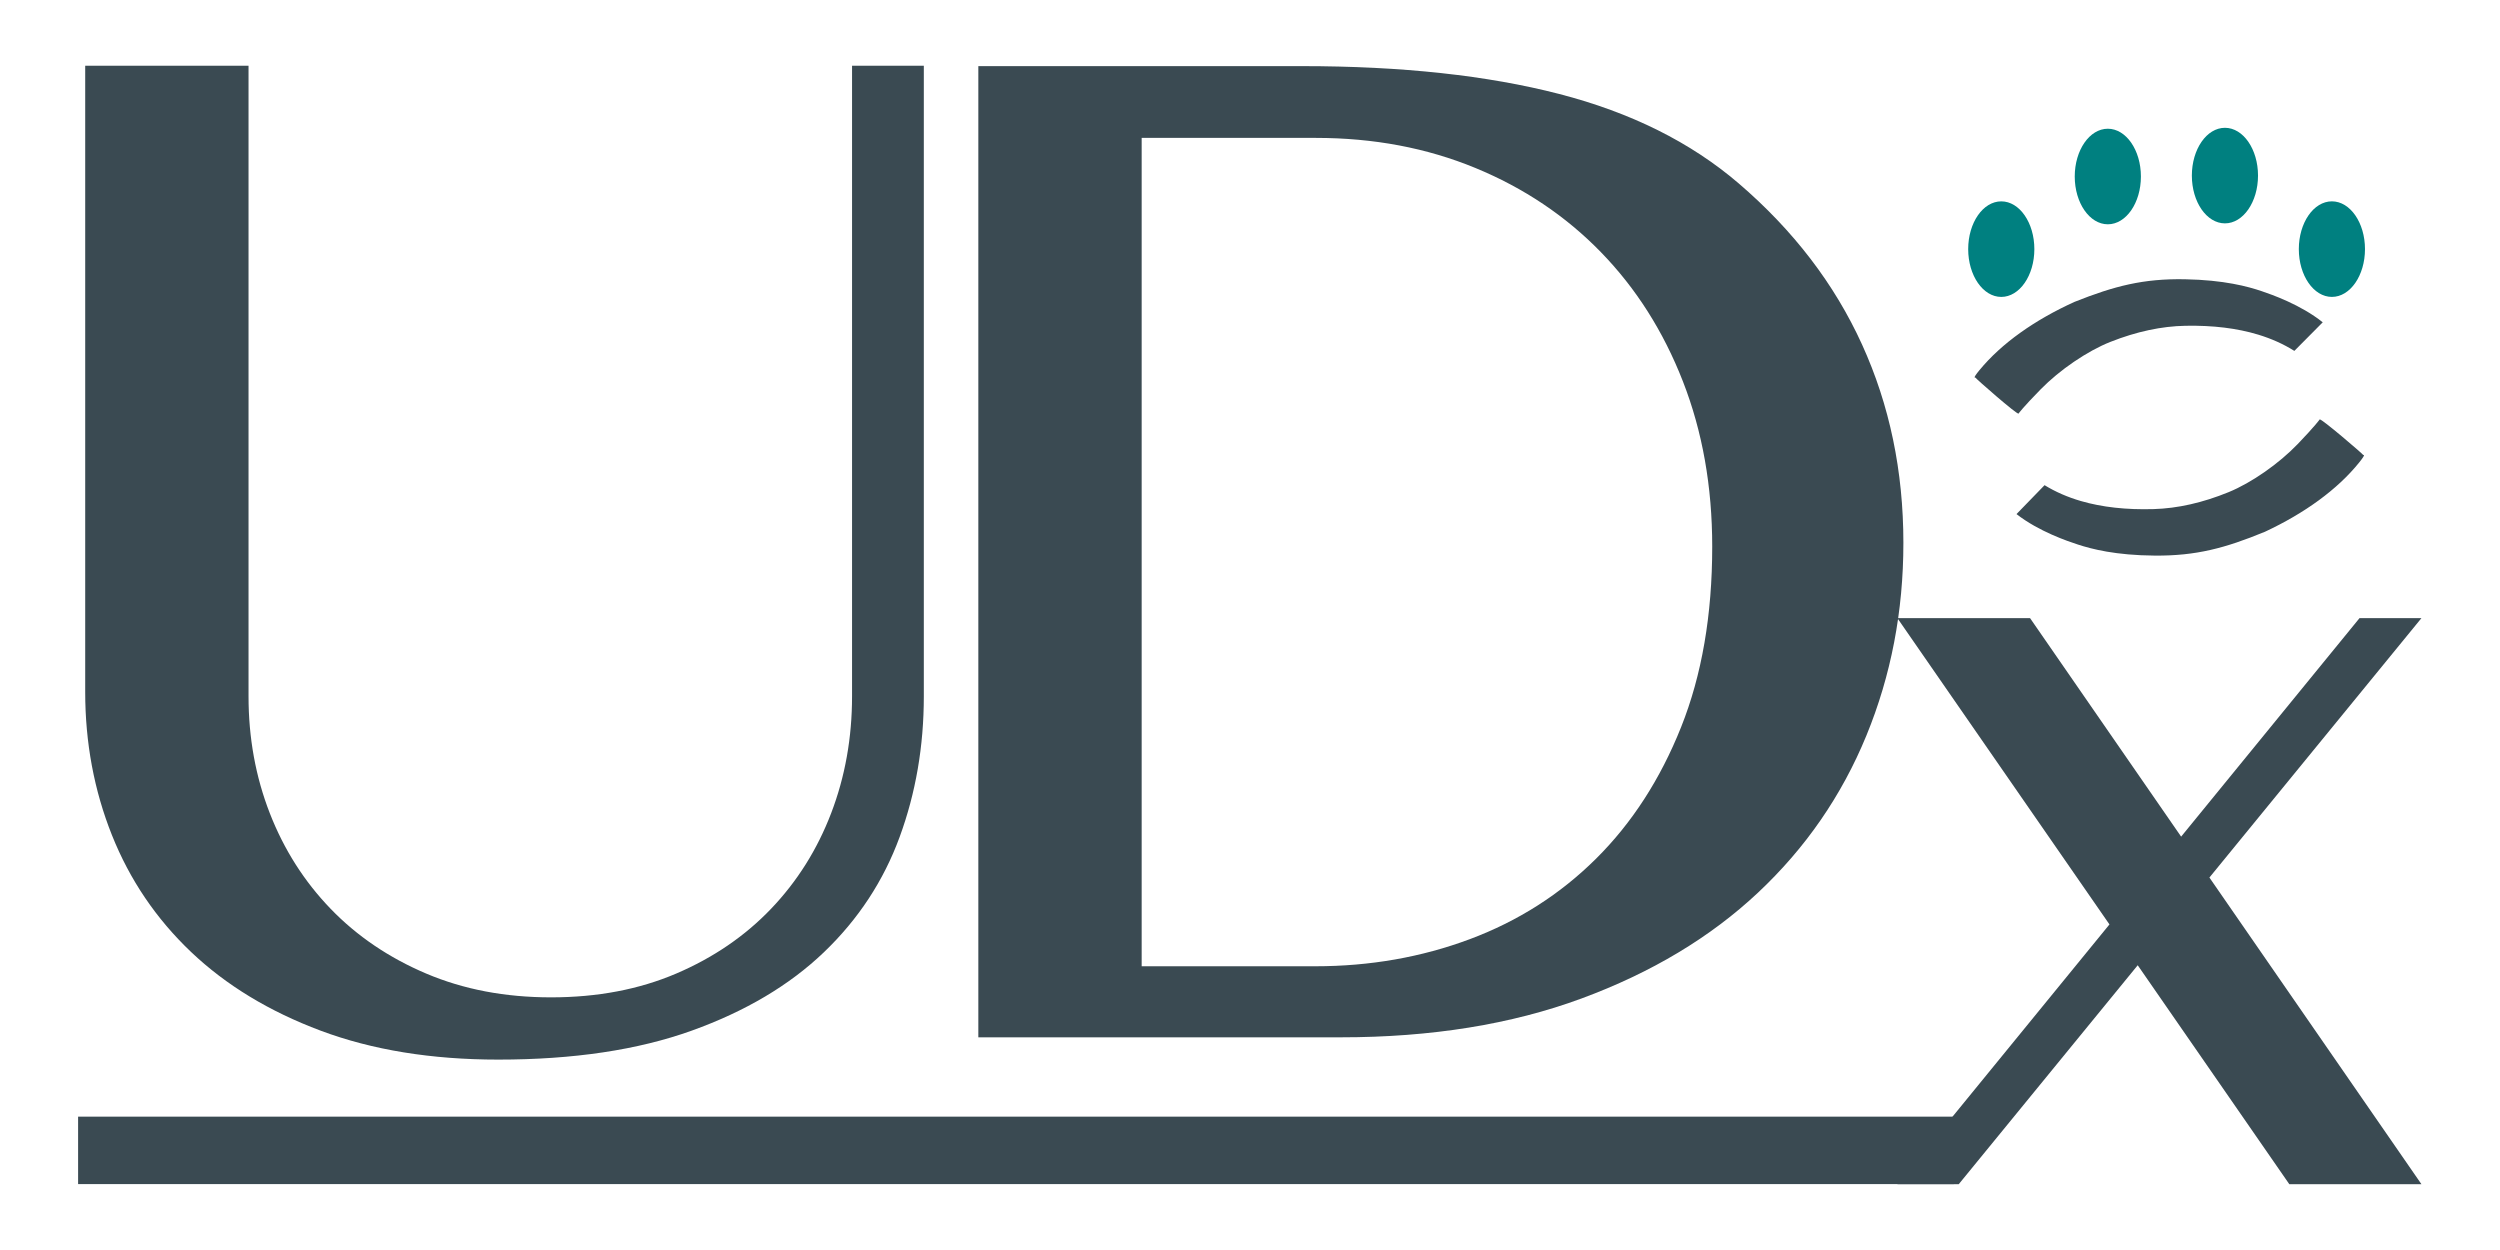
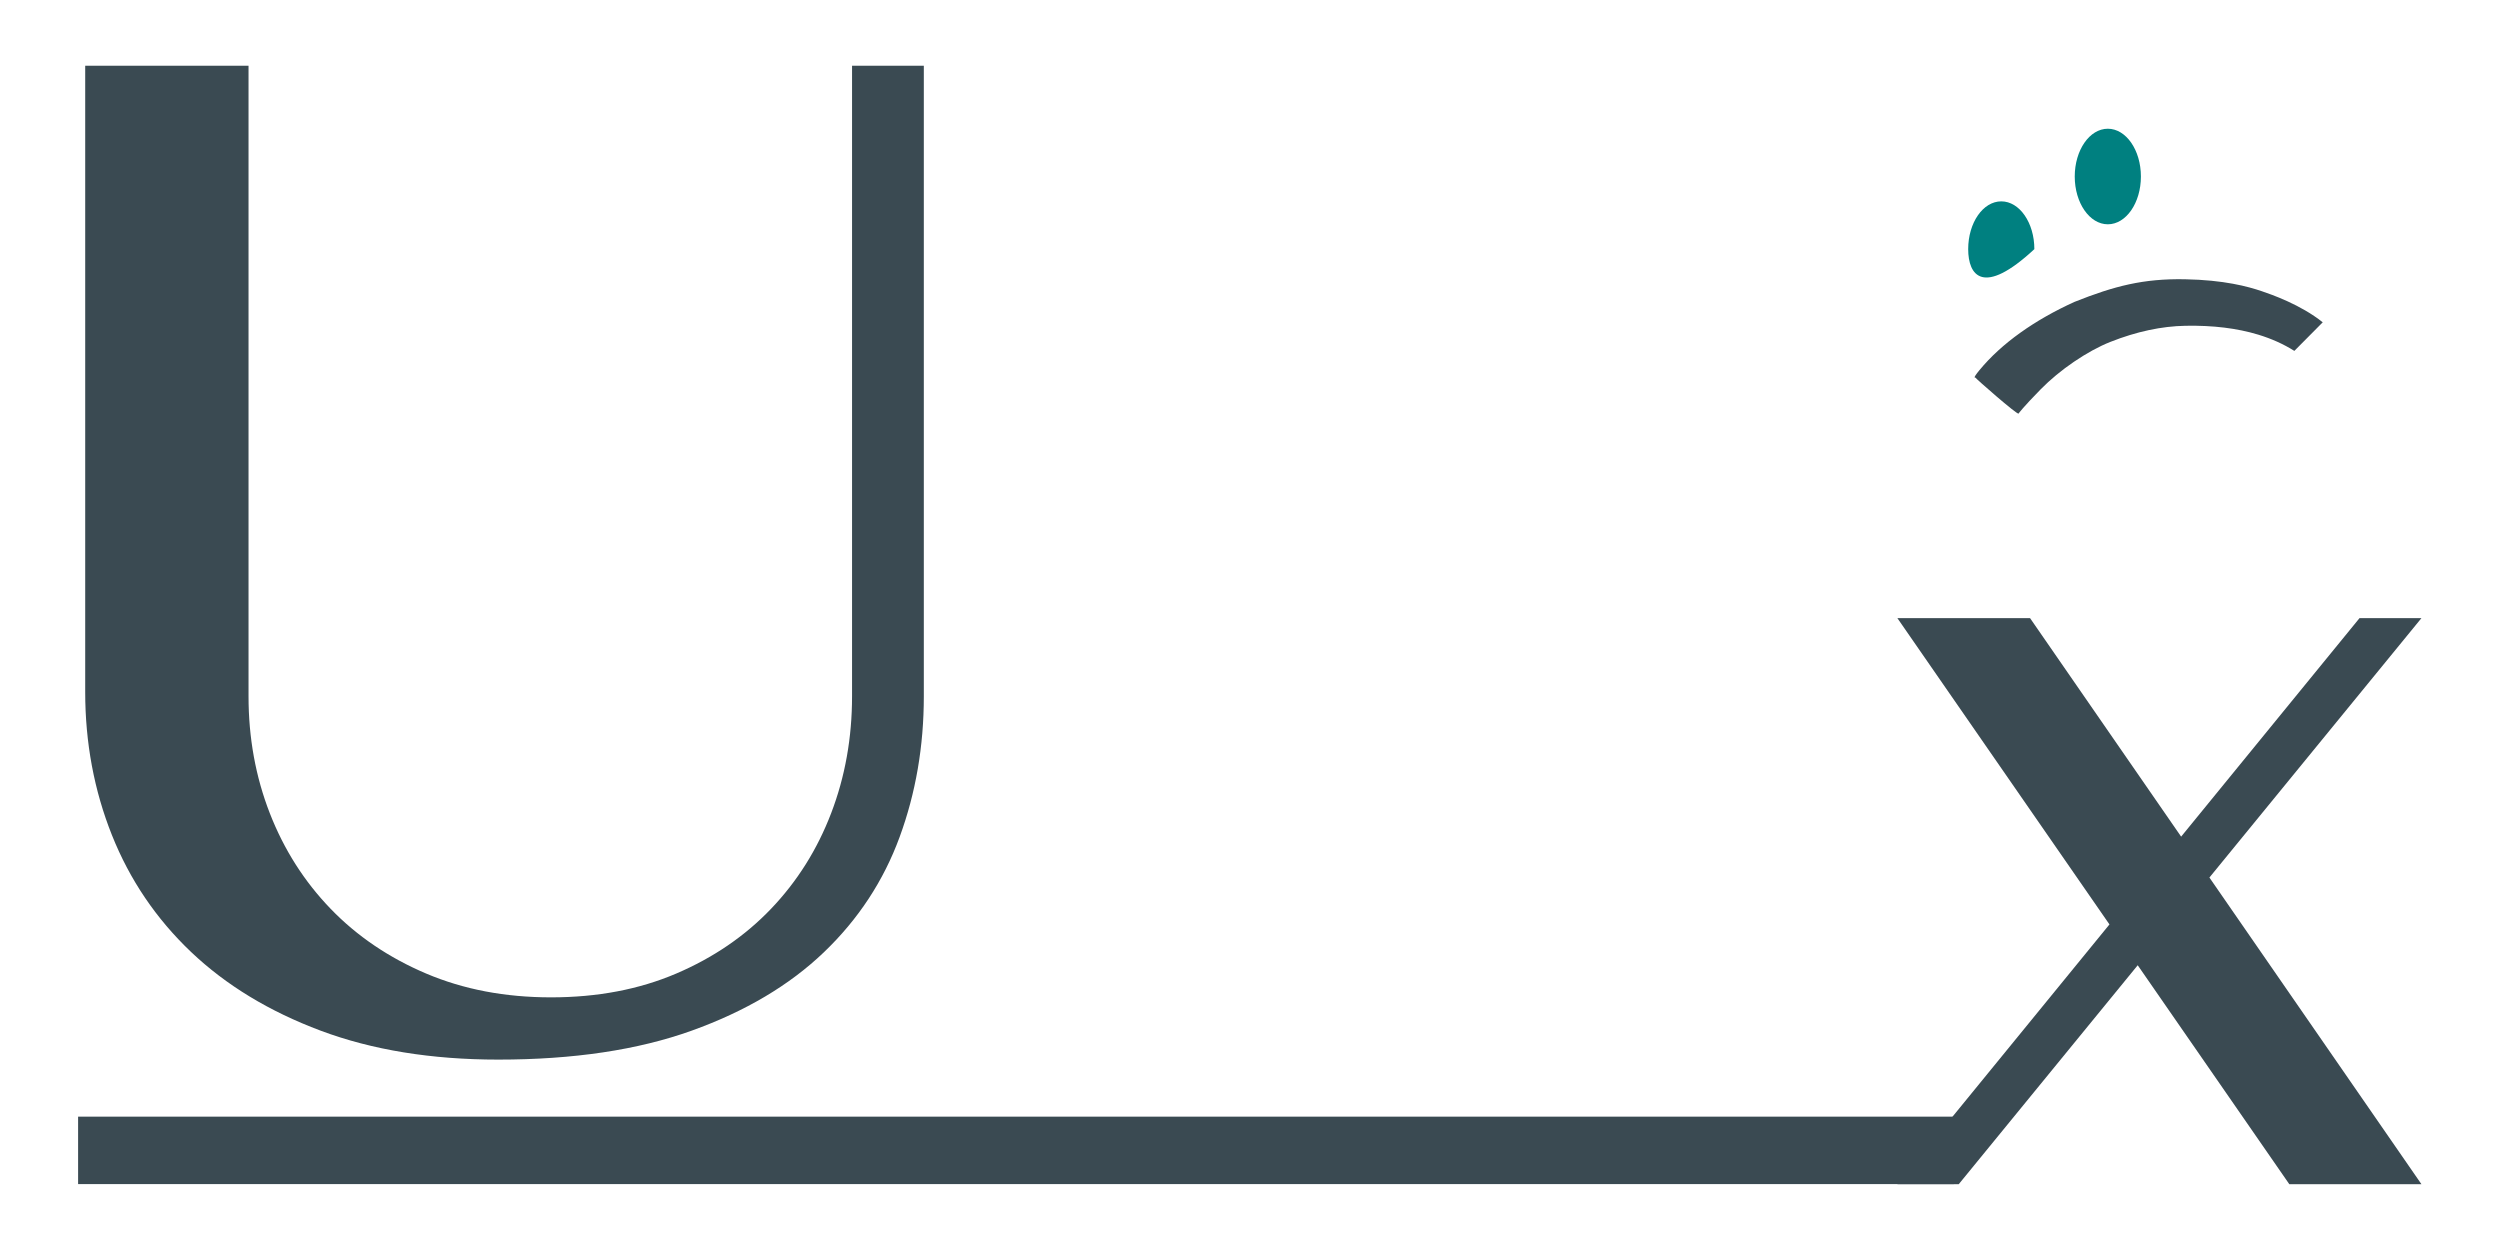
<svg xmlns="http://www.w3.org/2000/svg" width="2000px" height="1000px" viewBox="0 0 2000 1000">
  <g>
    <path d="M68.161,52.567 L198.825,52.567 L198.825,557.059 C198.825,590.263,204.489,621.415,215.817,650.516 C227.145,679.618,243.356,705.106,264.45,726.981 C285.544,748.856,311.032,766.141,340.915,778.837 C370.798,791.532,404.098,797.88,440.817,797.88 C477.927,797.88,511.325,791.532,541.012,778.837 C570.7,766.141,595.993,748.856,616.891,726.981 C637.79,705.106,653.805,679.618,664.938,650.516 C676.071,621.415,681.637,590.263,681.637,557.059 L681.637,52.567 L739.059,52.567 L739.059,557.059 C739.059,596.903,732.614,634.403,719.723,669.559 C706.833,704.716,686.618,735.477,659.079,761.845 C631.539,788.212,596.286,809.11,553.317,824.54 C510.348,839.97,458.786,847.684,398.629,847.684 C345.114,847.684,297.751,839.97,256.54,824.54 C215.328,809.11,180.759,788.114,152.829,761.552 C124.899,734.989,103.805,703.837,89.547,668.095 C75.29,632.352,68.161,594.169,68.161,553.544 L68.161,52.567 Z" fill="#3A4A52" stroke="none" />
-     <path d="M782.669,52.899 L1041.654,52.899 C1121.342,52.899,1189.896,60.32,1247.318,75.164 C1304.74,90.008,1352.591,113.836,1390.872,146.649 C1434.623,184.149,1467.533,227.117,1489.603,275.555 C1511.673,323.993,1522.708,376.922,1522.708,434.344 C1522.708,489.032,1512.845,540.398,1493.119,588.445 C1473.392,636.493,1444.486,678.387,1406.4,714.129 C1368.314,749.871,1321.244,778.094,1265.189,798.797 C1209.134,819.5,1144.974,829.852,1072.708,829.852 L782.669,829.852 Z M913.333,773.016 L1052.201,773.016 C1095.951,773.016,1137.161,765.789,1175.833,751.336 C1214.505,736.883,1248.197,715.399,1276.908,686.883 C1305.619,658.367,1328.275,623.309,1344.876,581.707 C1361.478,540.105,1369.779,491.961,1369.779,437.274 C1369.779,389.226,1361.966,345.184,1346.341,305.145 C1330.716,265.105,1308.841,230.633,1280.716,201.727 C1252.591,172.82,1219.095,150.36,1180.228,134.344 C1141.361,118.328,1098.881,110.32,1052.787,110.32 L913.333,110.32 Z" fill="#3A4A52" stroke="none" />
    <path d="M1517.898,494.498 L1624.04,494.498 L1937.158,947.369 L1831.458,947.369 Z M1566.989,947.369 L1517.898,947.369 L1887.625,494.498 L1937.158,494.498 Z" fill="#3A4A52" stroke="none" />
  </g>
  <g>
    <rect x="62.484" y="893.318" width="1500.601" height="53.956" fill="#3A4A52" stroke="none" />
  </g>
  <g>
    <path d="M1835.477,280.72 C1826.838,275.275,1817.187,270.934,1806.524,267.697 C1789.697,262.589,1770.35,260.229,1748.481,260.619 C1729.236,260.961,1709.186,265.256,1688.332,273.502 C1669.759,280.847,1647.68,296.02,1632.693,311.301 C1618.074,326.206,1615.032,330.614,1614.832,330.864 C1613.857,332.084,1580.271,302.575,1580.32,302.075 C1580.345,301.827,1577.558,303.446,1583.51,296.2 C1601.211,274.649,1627.759,255.961,1659.537,241.53 C1691.685,228.707,1714.904,222.815,1747.79,223.404 C1779.39,223.969,1798.487,229.266,1809.319,232.926 C1817.237,235.601,1840.486,243.697,1858.183,257.836 L1835.477,280.72 Z" fill="#3A4A52" stroke="none" />
-     <ellipse cx="1865.522" cy="199.302" rx="26.465" ry="38.227" fill="#008080" stroke="none" />
-     <ellipse cx="1779.949" cy="140.471" rx="26.465" ry="38.227" fill="#008080" stroke="none" />
    <ellipse cx="1686.259" cy="141.21" rx="26.465" ry="38.227" fill="#008080" stroke="none" />
-     <path d="M1574.554,199.312 C1574.554,178.2,1586.403,161.086,1601.019,161.086 C1615.635,161.086,1627.484,178.2,1627.484,199.312 C1627.484,220.425,1615.635,237.539,1601.019,237.539 C1586.403,237.539,1574.554,220.425,1574.554,199.312 Z" fill="#008080" stroke="none" />
-     <path d="M1635.654,388.137 C1644.352,393.486,1654.05,397.721,1664.749,400.84 C1681.631,405.762,1701.003,407.908,1722.867,407.278 C1742.107,406.723,1762.107,402.208,1782.869,393.731 C1801.36,386.182,1823.27,370.766,1838.088,355.322 C1852.542,340.256,1855.535,335.814,1855.732,335.562 C1856.694,334.332,1890.604,363.469,1890.559,363.969 C1890.537,364.218,1893.306,362.568,1887.435,369.879 C1869.972,391.624,1843.632,410.603,1812.016,425.384 C1780.011,438.56,1756.858,444.709,1723.968,444.483 C1692.364,444.266,1673.209,439.18,1662.337,435.64 C1654.39,433.052,1631.053,425.213,1613.202,411.27 L1635.654,388.137 Z" fill="#3A4A52" stroke="none" />
+     <path d="M1574.554,199.312 C1574.554,178.2,1586.403,161.086,1601.019,161.086 C1615.635,161.086,1627.484,178.2,1627.484,199.312 C1586.403,237.539,1574.554,220.425,1574.554,199.312 Z" fill="#008080" stroke="none" />
  </g>
</svg>